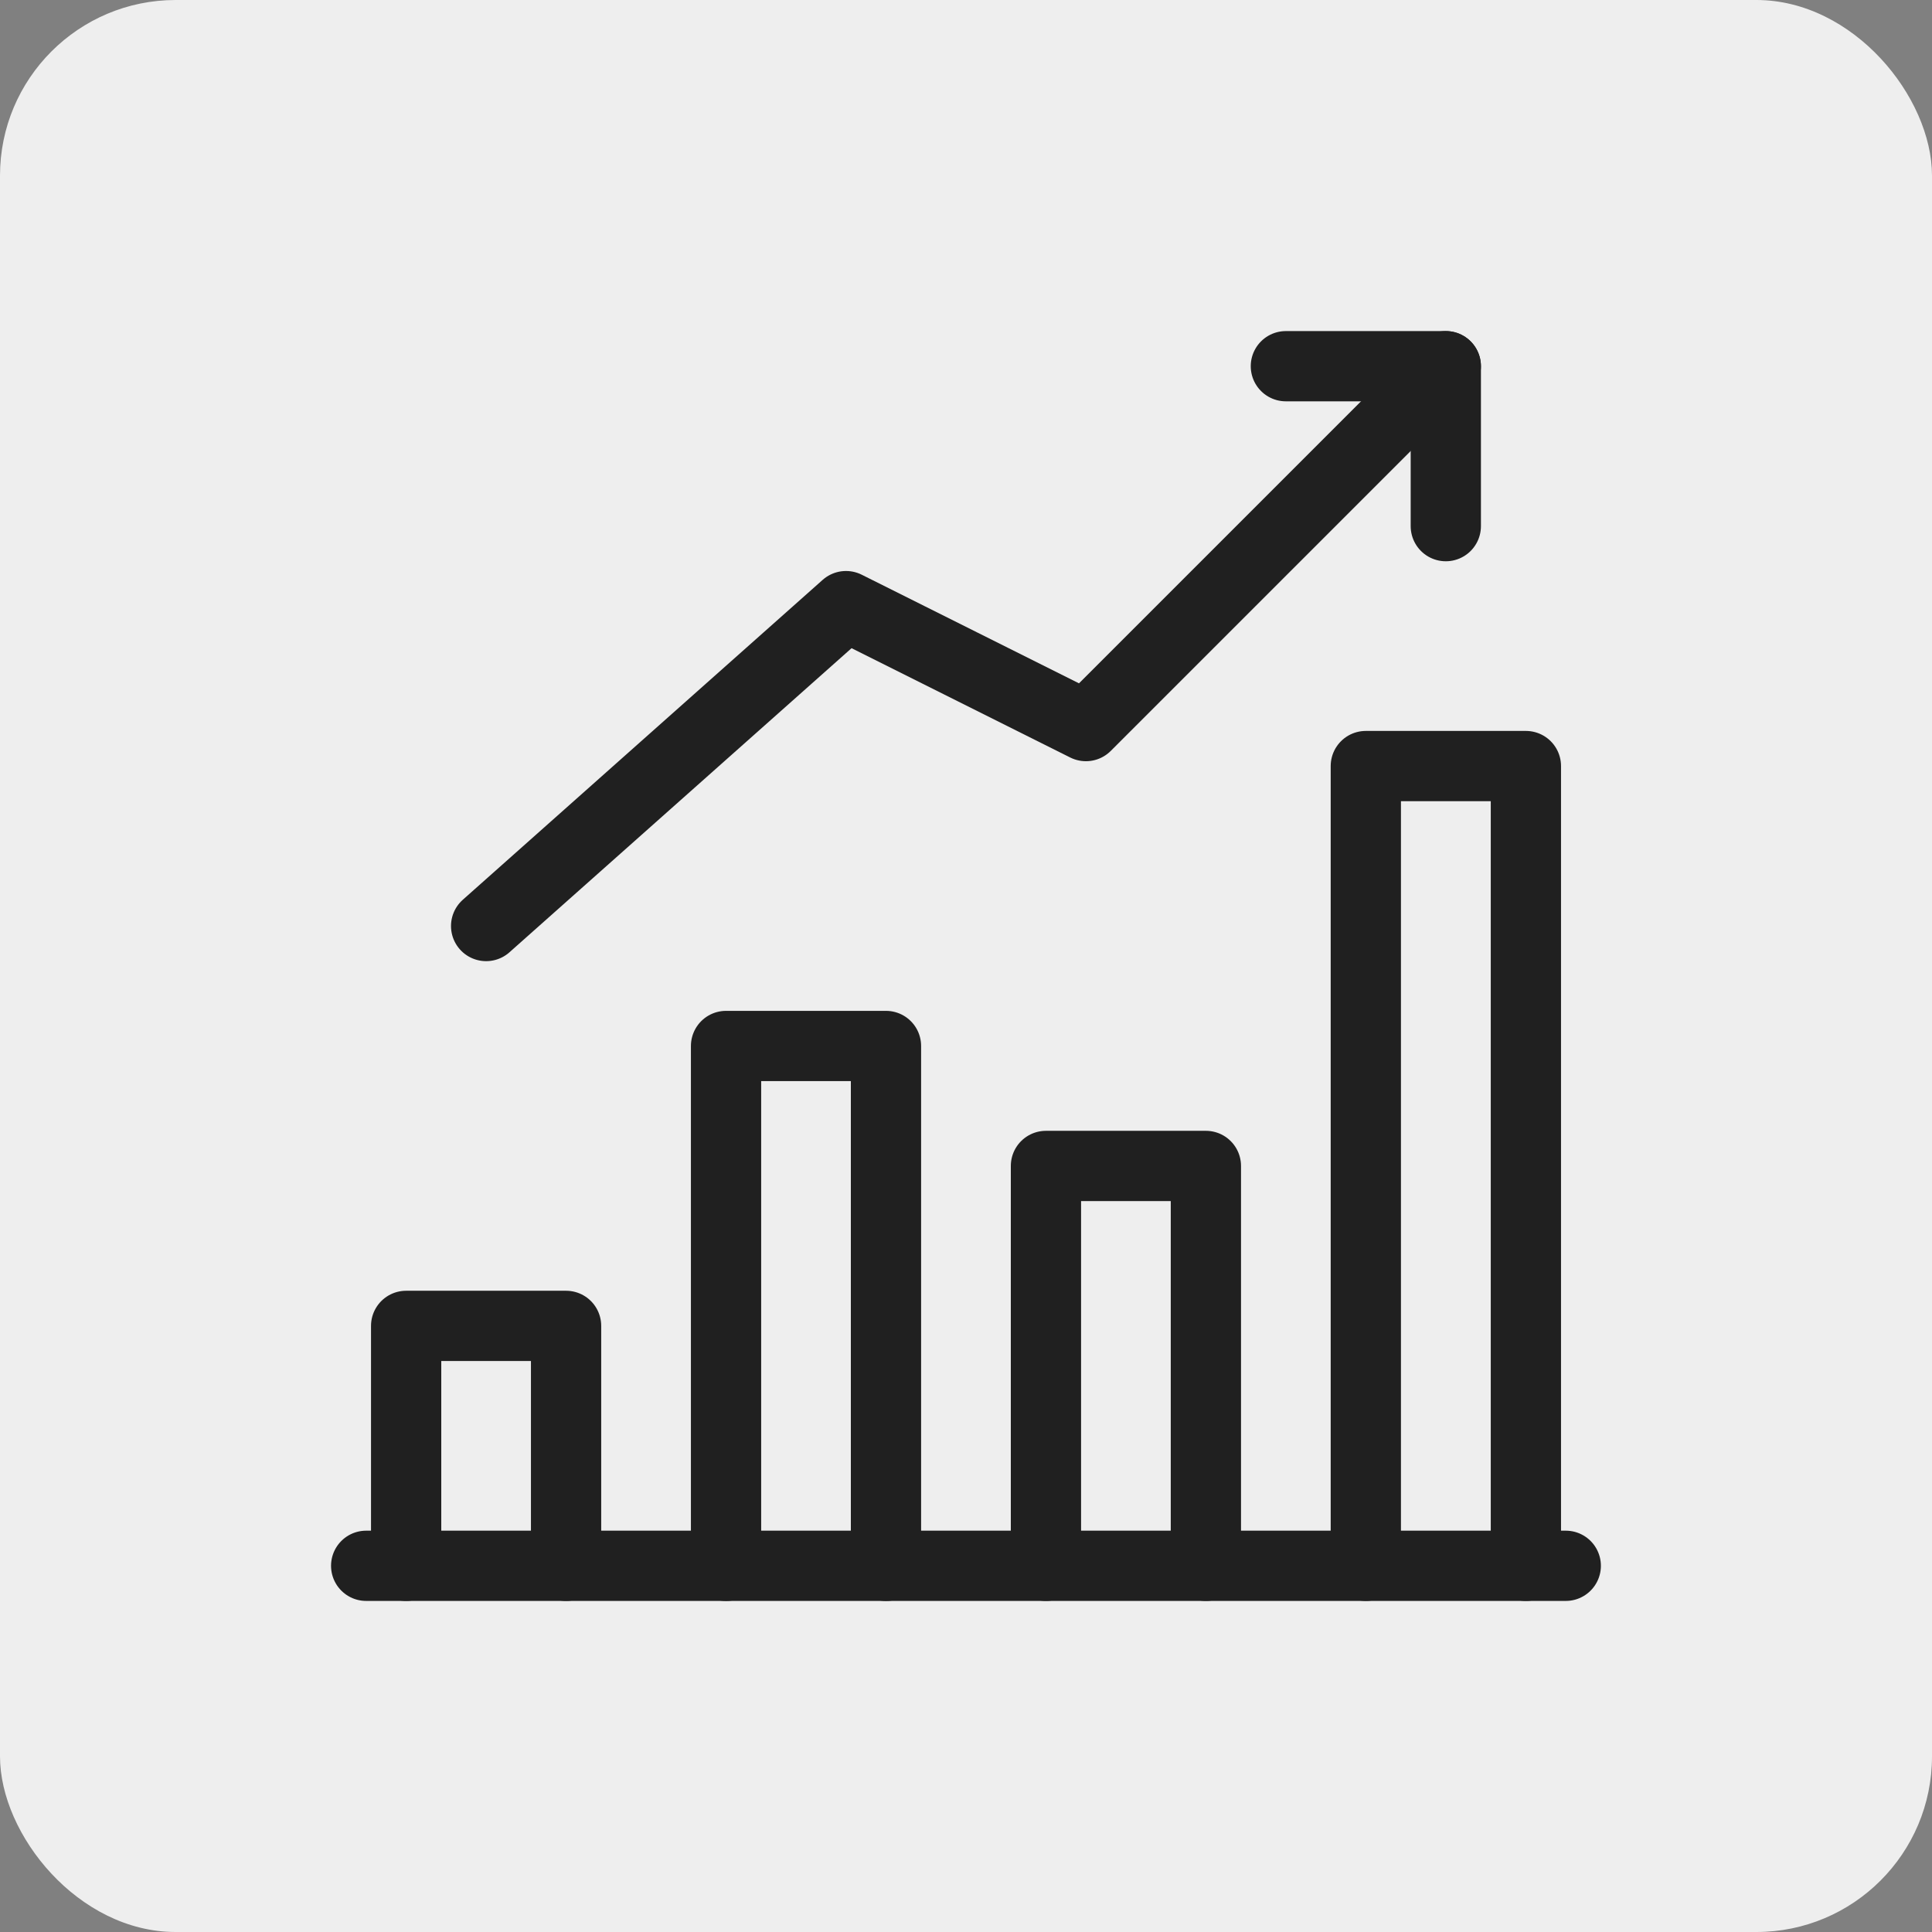
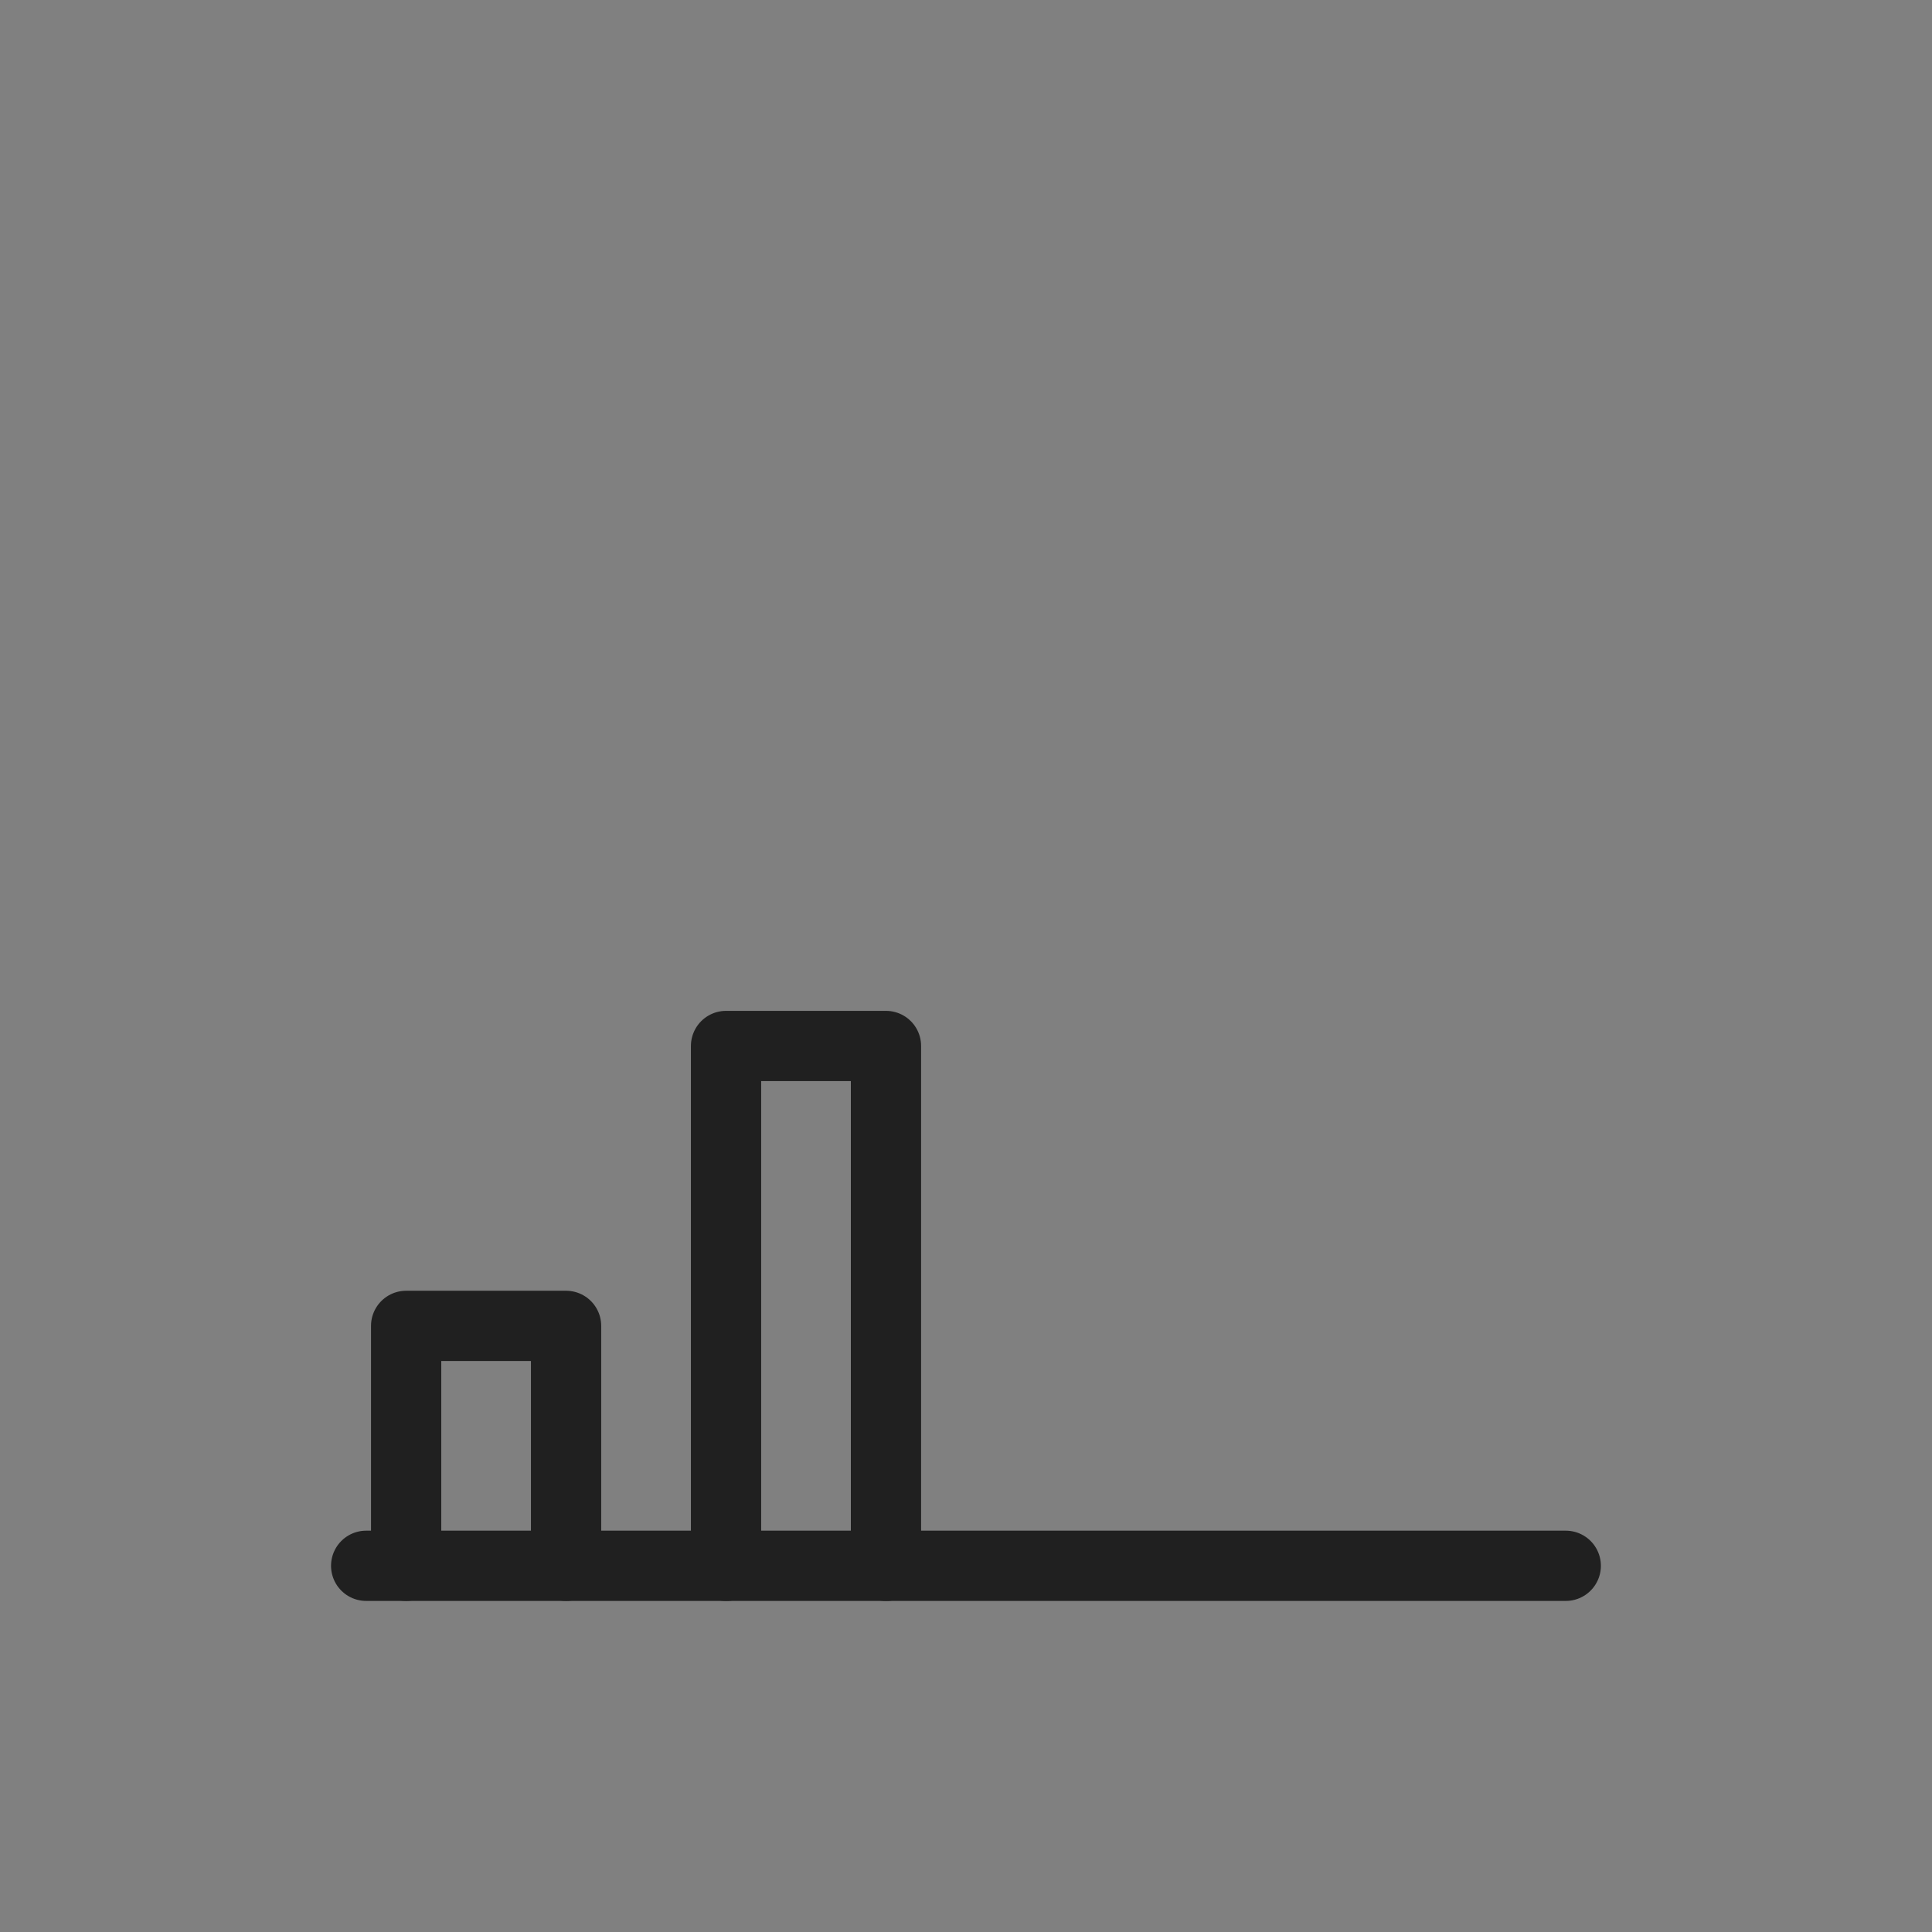
<svg xmlns="http://www.w3.org/2000/svg" width="55" height="55" viewBox="0 0 55 55">
  <rect x="0" y="0" width="55" height="55" fill="#808080" stroke="none" />
  <g id="BaseCaseIRR" transform="translate(-20 -1207.343)">
-     <rect id="Rectangle_7565" data-name="Rectangle 7565" width="55" height="55" rx="5" transform="translate(20 1207.343)" fill="#eee" />
    <g id="Orion_sales-up_5_" data-name="Orion_sales-up (5)" transform="translate(30.424 1217.768)">
-       <path id="layer1" d="M48,2h4.553V6.553" transform="translate(-21.818 -2)" fill="none" stroke="#202020" stroke-linecap="round" stroke-linejoin="round" stroke-miterlimit="10" stroke-width="2" />
-       <path id="layer1-2" data-name="layer1" d="M8,17.937,18.245,8.83l6.83,3.415L35.32,2M33.043,36.15V13.383H37.6V36.15" transform="translate(-4.585 -2)" fill="none" stroke="#202020" stroke-linecap="round" stroke-linejoin="round" stroke-miterlimit="10" stroke-width="2" />
-       <path id="layer2" d="M36,53.383V42h4.553V53.383" transform="translate(-16.648 -19.233)" fill="none" stroke="#202020" stroke-linecap="round" stroke-linejoin="round" stroke-miterlimit="10" stroke-width="2" />
      <path id="layer1-3" data-name="layer1" d="M20,50.8V36h4.553V50.8" transform="translate(-9.755 -16.648)" fill="none" stroke="#202020" stroke-linecap="round" stroke-linejoin="round" stroke-miterlimit="10" stroke-width="2" />
      <path id="layer2-2" data-name="layer2" d="M4,56.83V50H8.553v6.83" transform="translate(-2.862 -22.68)" fill="none" stroke="#202020" stroke-linecap="round" stroke-linejoin="round" stroke-miterlimit="10" stroke-width="2" />
      <path id="layer1-4" data-name="layer1" d="M36.15,62H2" transform="translate(-2 -27.85)" fill="none" stroke="#202020" stroke-linecap="round" stroke-linejoin="round" stroke-miterlimit="10" stroke-width="2" />
    </g>
  </g>
</svg>